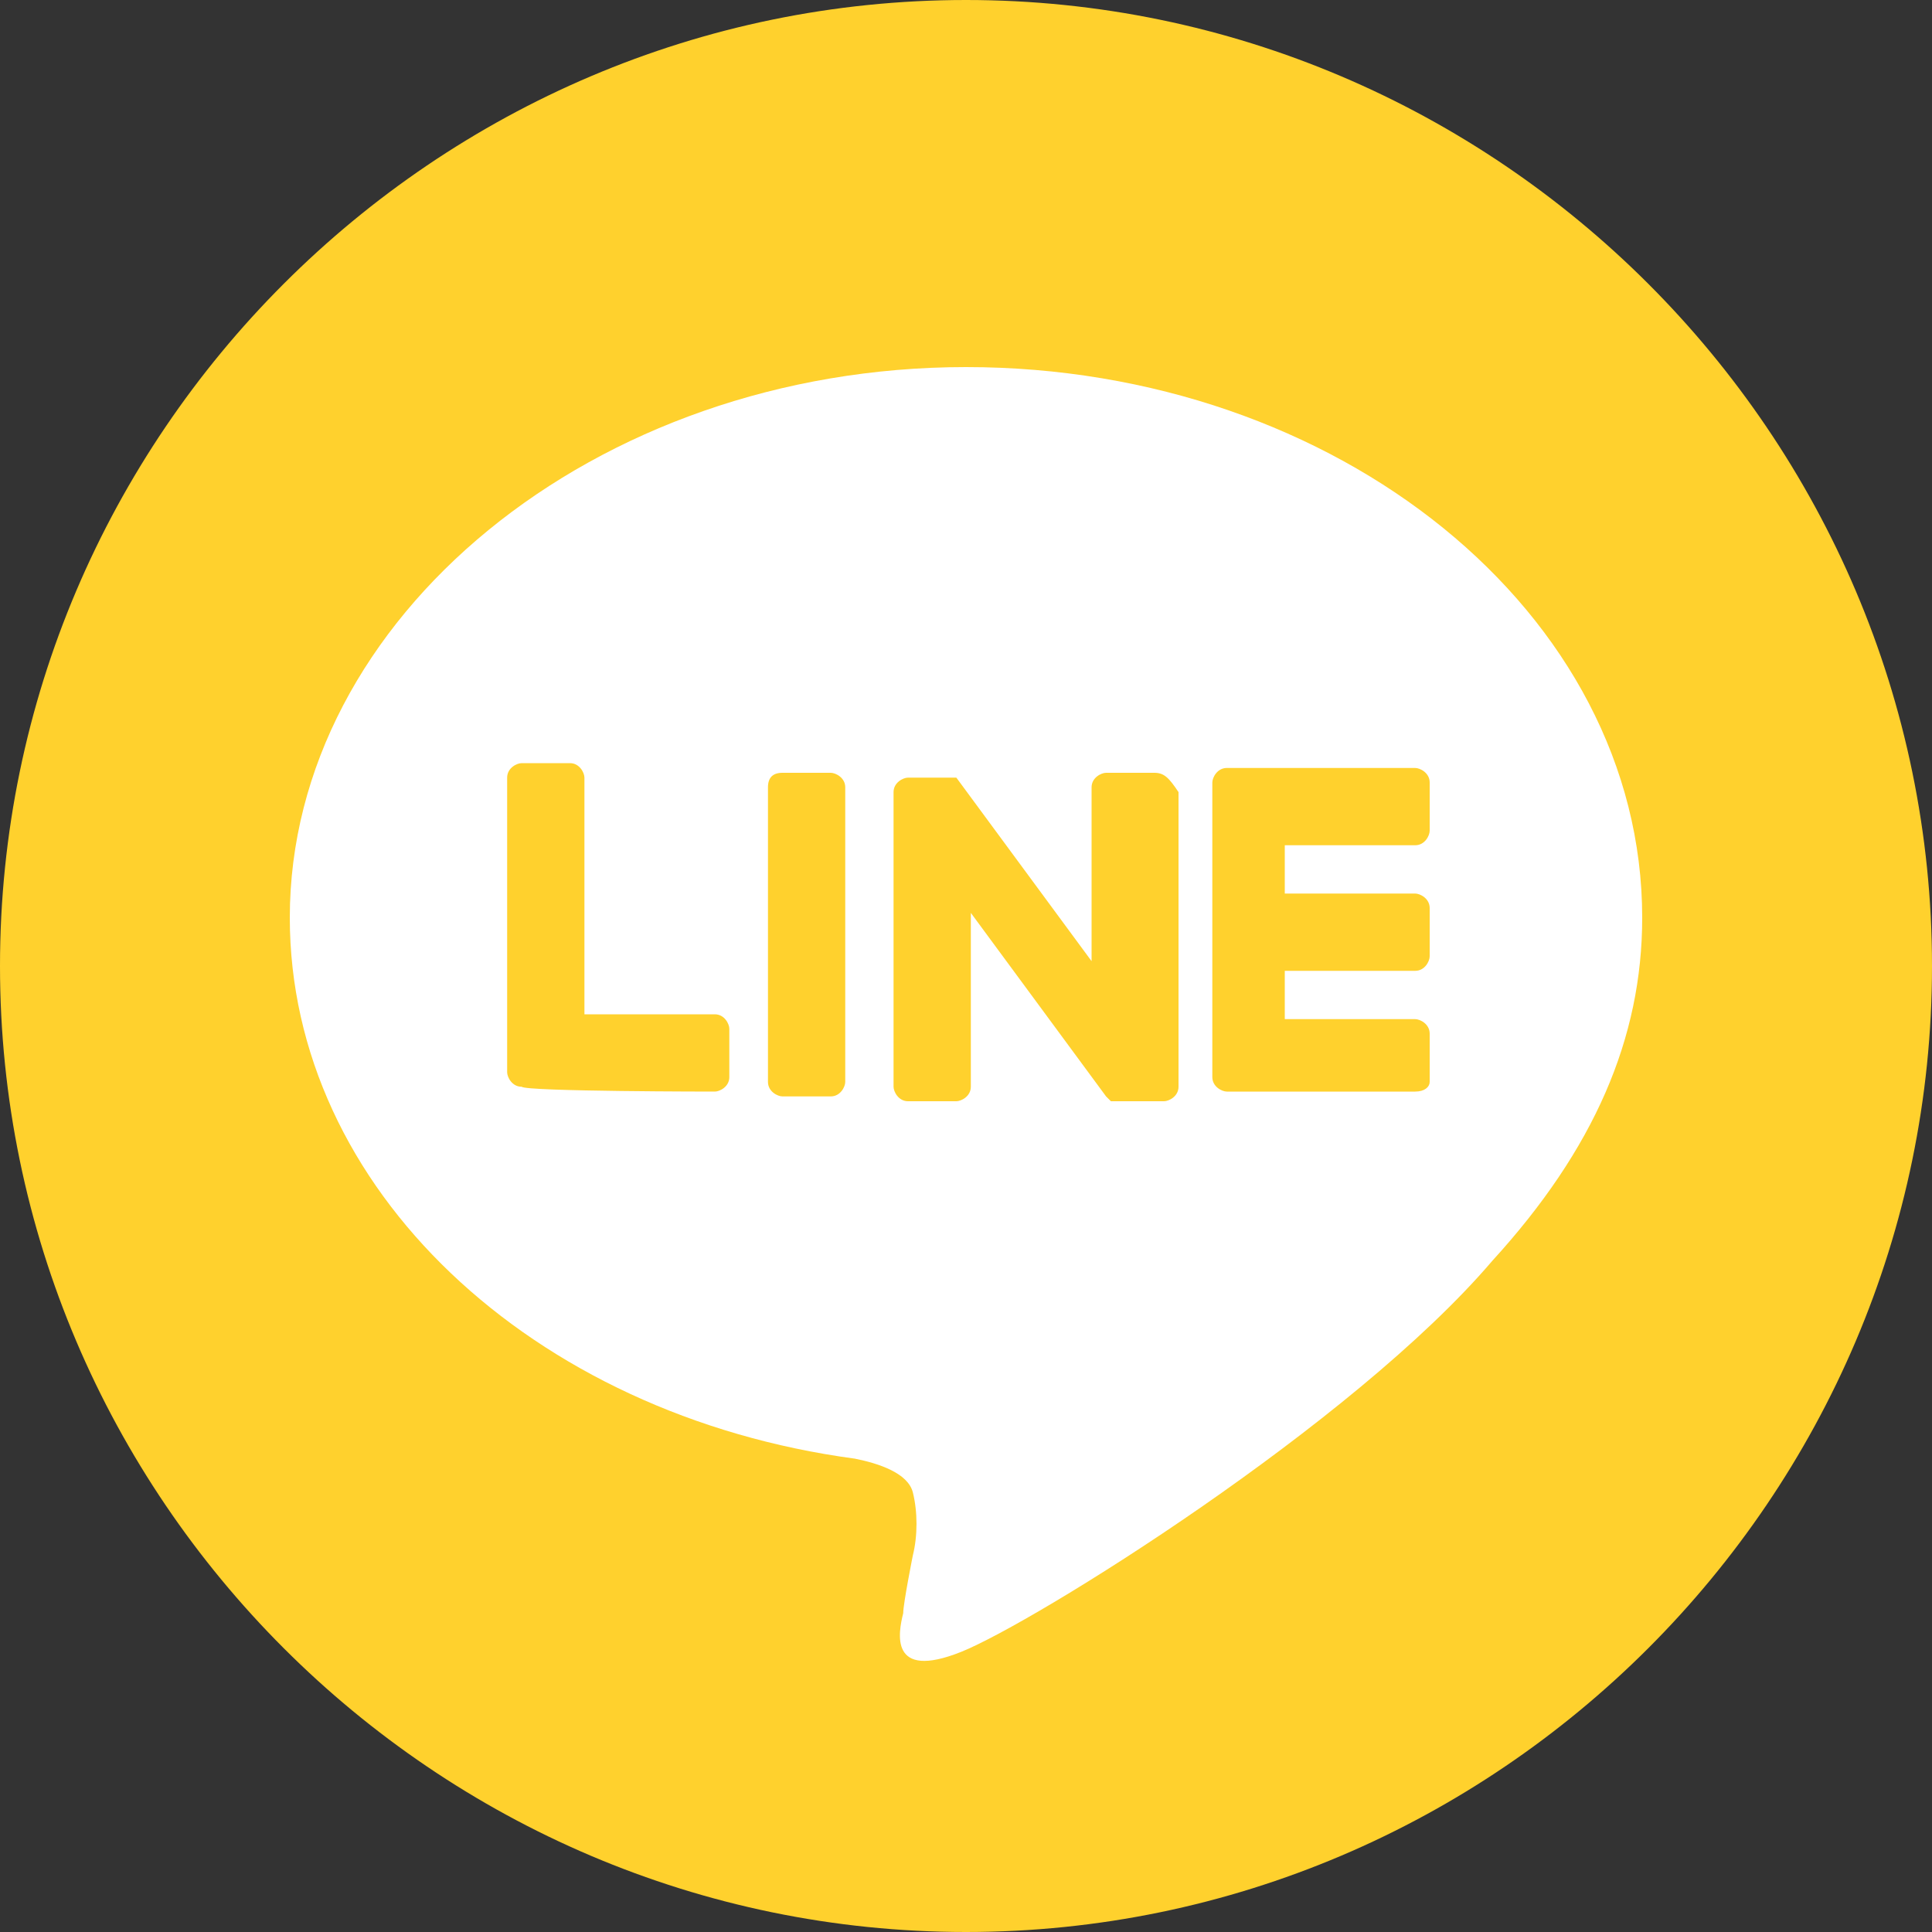
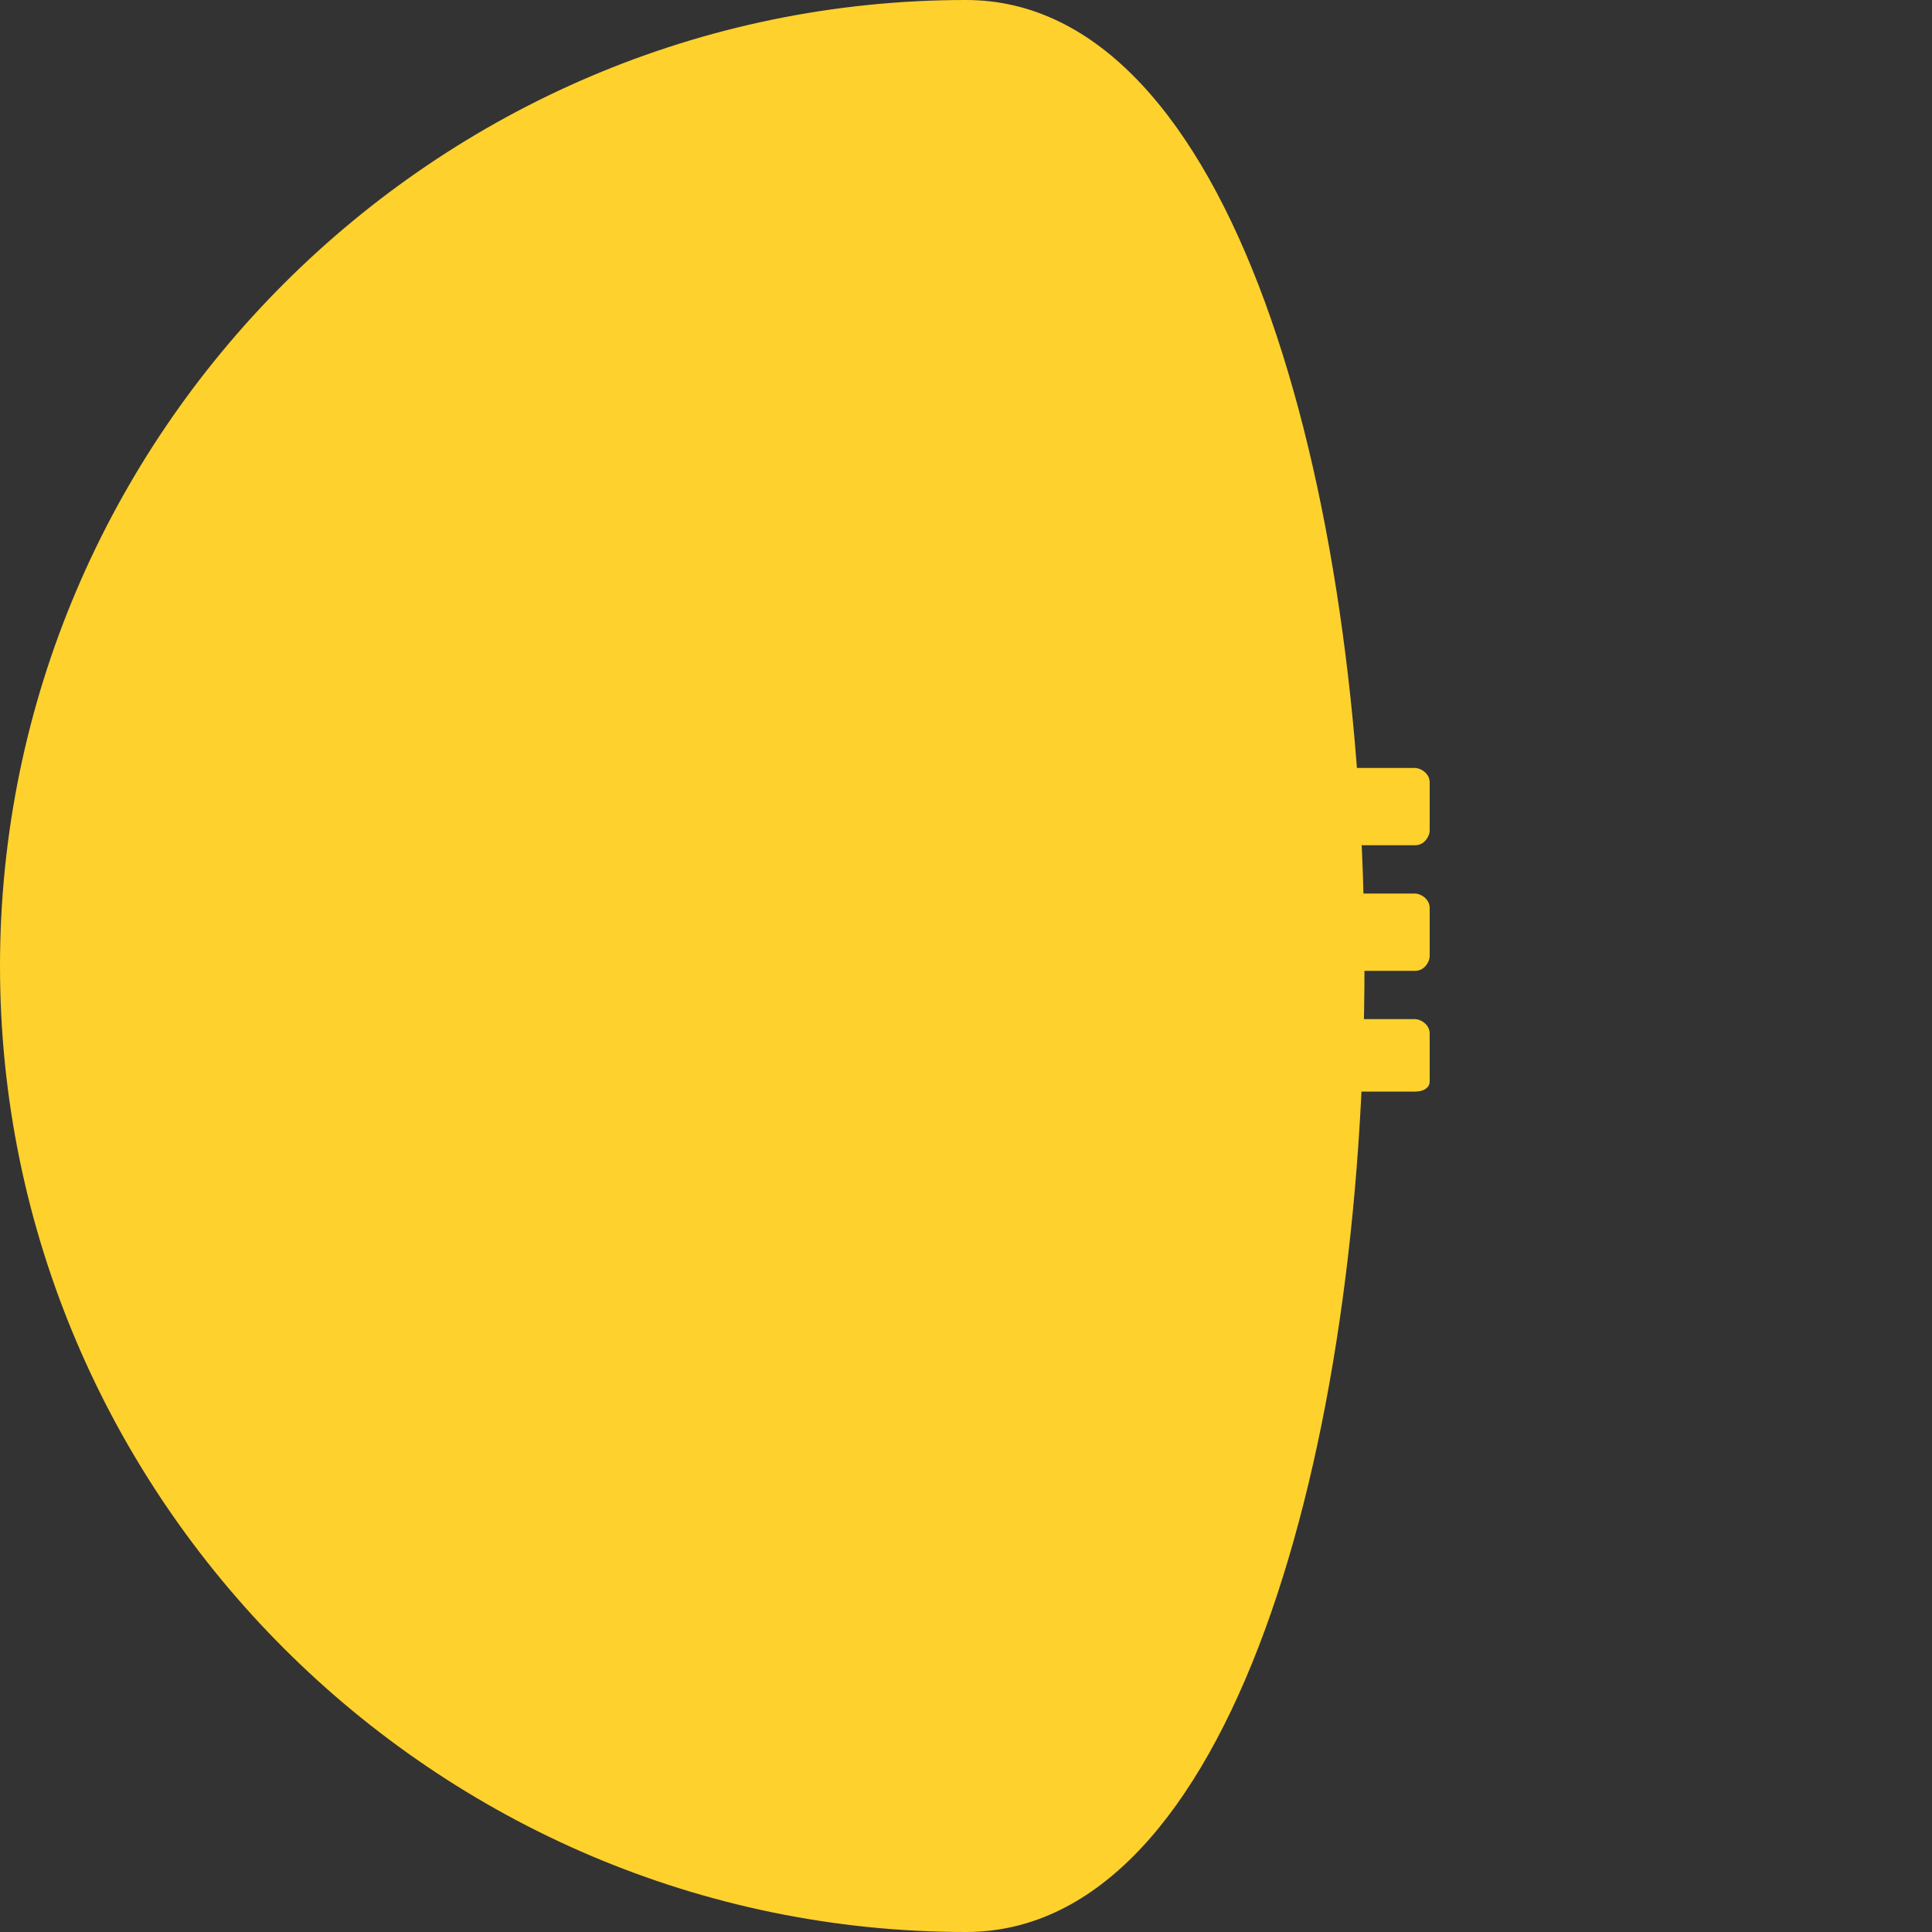
<svg xmlns="http://www.w3.org/2000/svg" version="1.1" id="_レイヤー_2" x="0px" y="0px" viewBox="0 0 40 40" style="enable-background:new 0 0 40 40;" xml:space="preserve">
  <rect x="0" y="0" width="40" height="40" fill="#333333" stroke="none" />
  <style type="text/css">
	.st0{fill:#FFD12D;}
	.st1{fill:#FFFFFF;}
</style>
  <g id="design">
    <g>
-       <path class="st0" d="M20,0C9,0,0,9,0,20s9,20,20,20s20-9,20-20S31,0,20,0z" />
+       <path class="st0" d="M20,0C9,0,0,9,0,20s9,20,20,20S31,0,20,0z" />
      <g>
-         <path class="st1" d="M34,19c0-6.3-6.3-11.4-14-11.4S6,12.8,6,19c0,5.6,5,10.3,11.7,11.2c0.5,0.1,1.1,0.3,1.2,0.7     c0.1,0.4,0.1,0.9,0,1.3c0,0-0.2,1-0.2,1.2c-0.1,0.4-0.3,1.4,1.2,0.8c1.5-0.6,8.1-4.7,11-8.1l0,0C33,23.8,34,21.5,34,19L34,19z" />
        <g>
          <path class="st0" d="M29.3,22.6h-3.9c-0.1,0-0.3-0.1-0.3-0.3v0l0,0v-6.1l0,0v0c0-0.1,0.1-0.3,0.3-0.3h3.9c0.1,0,0.3,0.1,0.3,0.3      v1c0,0.1-0.1,0.3-0.3,0.3h-2.7v1h2.7c0.1,0,0.3,0.1,0.3,0.3v1c0,0.1-0.1,0.3-0.3,0.3h-2.7v1h2.7c0.1,0,0.3,0.1,0.3,0.3v1      C29.6,22.5,29.5,22.6,29.3,22.6z" />
          <path class="st0" d="M14.8,22.6c0.1,0,0.3-0.1,0.3-0.3v-1c0-0.1-0.1-0.3-0.3-0.3h-2.7v-4.9c0-0.1-0.1-0.3-0.3-0.3h-1      c-0.1,0-0.3,0.1-0.3,0.3v6.1l0,0v0c0,0.1,0.1,0.3,0.3,0.3C10.9,22.6,14.8,22.6,14.8,22.6z" />
          <path class="st0" d="M16.2,16h1c0.1,0,0.3,0.1,0.3,0.3v6.1c0,0.1-0.1,0.3-0.3,0.3h-1c-0.1,0-0.3-0.1-0.3-0.3v-6.1      C15.9,16.1,16,16,16.2,16z" />
-           <path class="st0" d="M23.9,16h-1c-0.1,0-0.3,0.1-0.3,0.3v3.6l-2.8-3.8c0,0,0,0,0,0c0,0,0,0,0,0c0,0,0,0,0,0c0,0,0,0,0,0      c0,0,0,0,0,0c0,0,0,0,0,0c0,0,0,0,0,0c0,0,0,0,0,0c0,0,0,0,0,0c0,0,0,0,0,0c0,0,0,0,0,0c0,0,0,0,0,0c0,0,0,0,0,0c0,0,0,0,0,0      c0,0,0,0,0,0c0,0,0,0,0,0c0,0,0,0,0,0c0,0,0,0,0,0c0,0,0,0,0,0h-1c-0.1,0-0.3,0.1-0.3,0.3v6.1c0,0.1,0.1,0.3,0.3,0.3h1      c0.1,0,0.3-0.1,0.3-0.3v-3.6l2.8,3.8c0,0,0,0,0.1,0.1c0,0,0,0,0,0c0,0,0,0,0,0c0,0,0,0,0,0c0,0,0,0,0,0s0,0,0,0c0,0,0,0,0,0      c0,0,0,0,0,0c0,0,0,0,0,0c0,0,0,0,0.1,0h1c0.1,0,0.3-0.1,0.3-0.3v-6.1C24.2,16.1,24.1,16,23.9,16L23.9,16z" />
        </g>
      </g>
    </g>
  </g>
</svg>